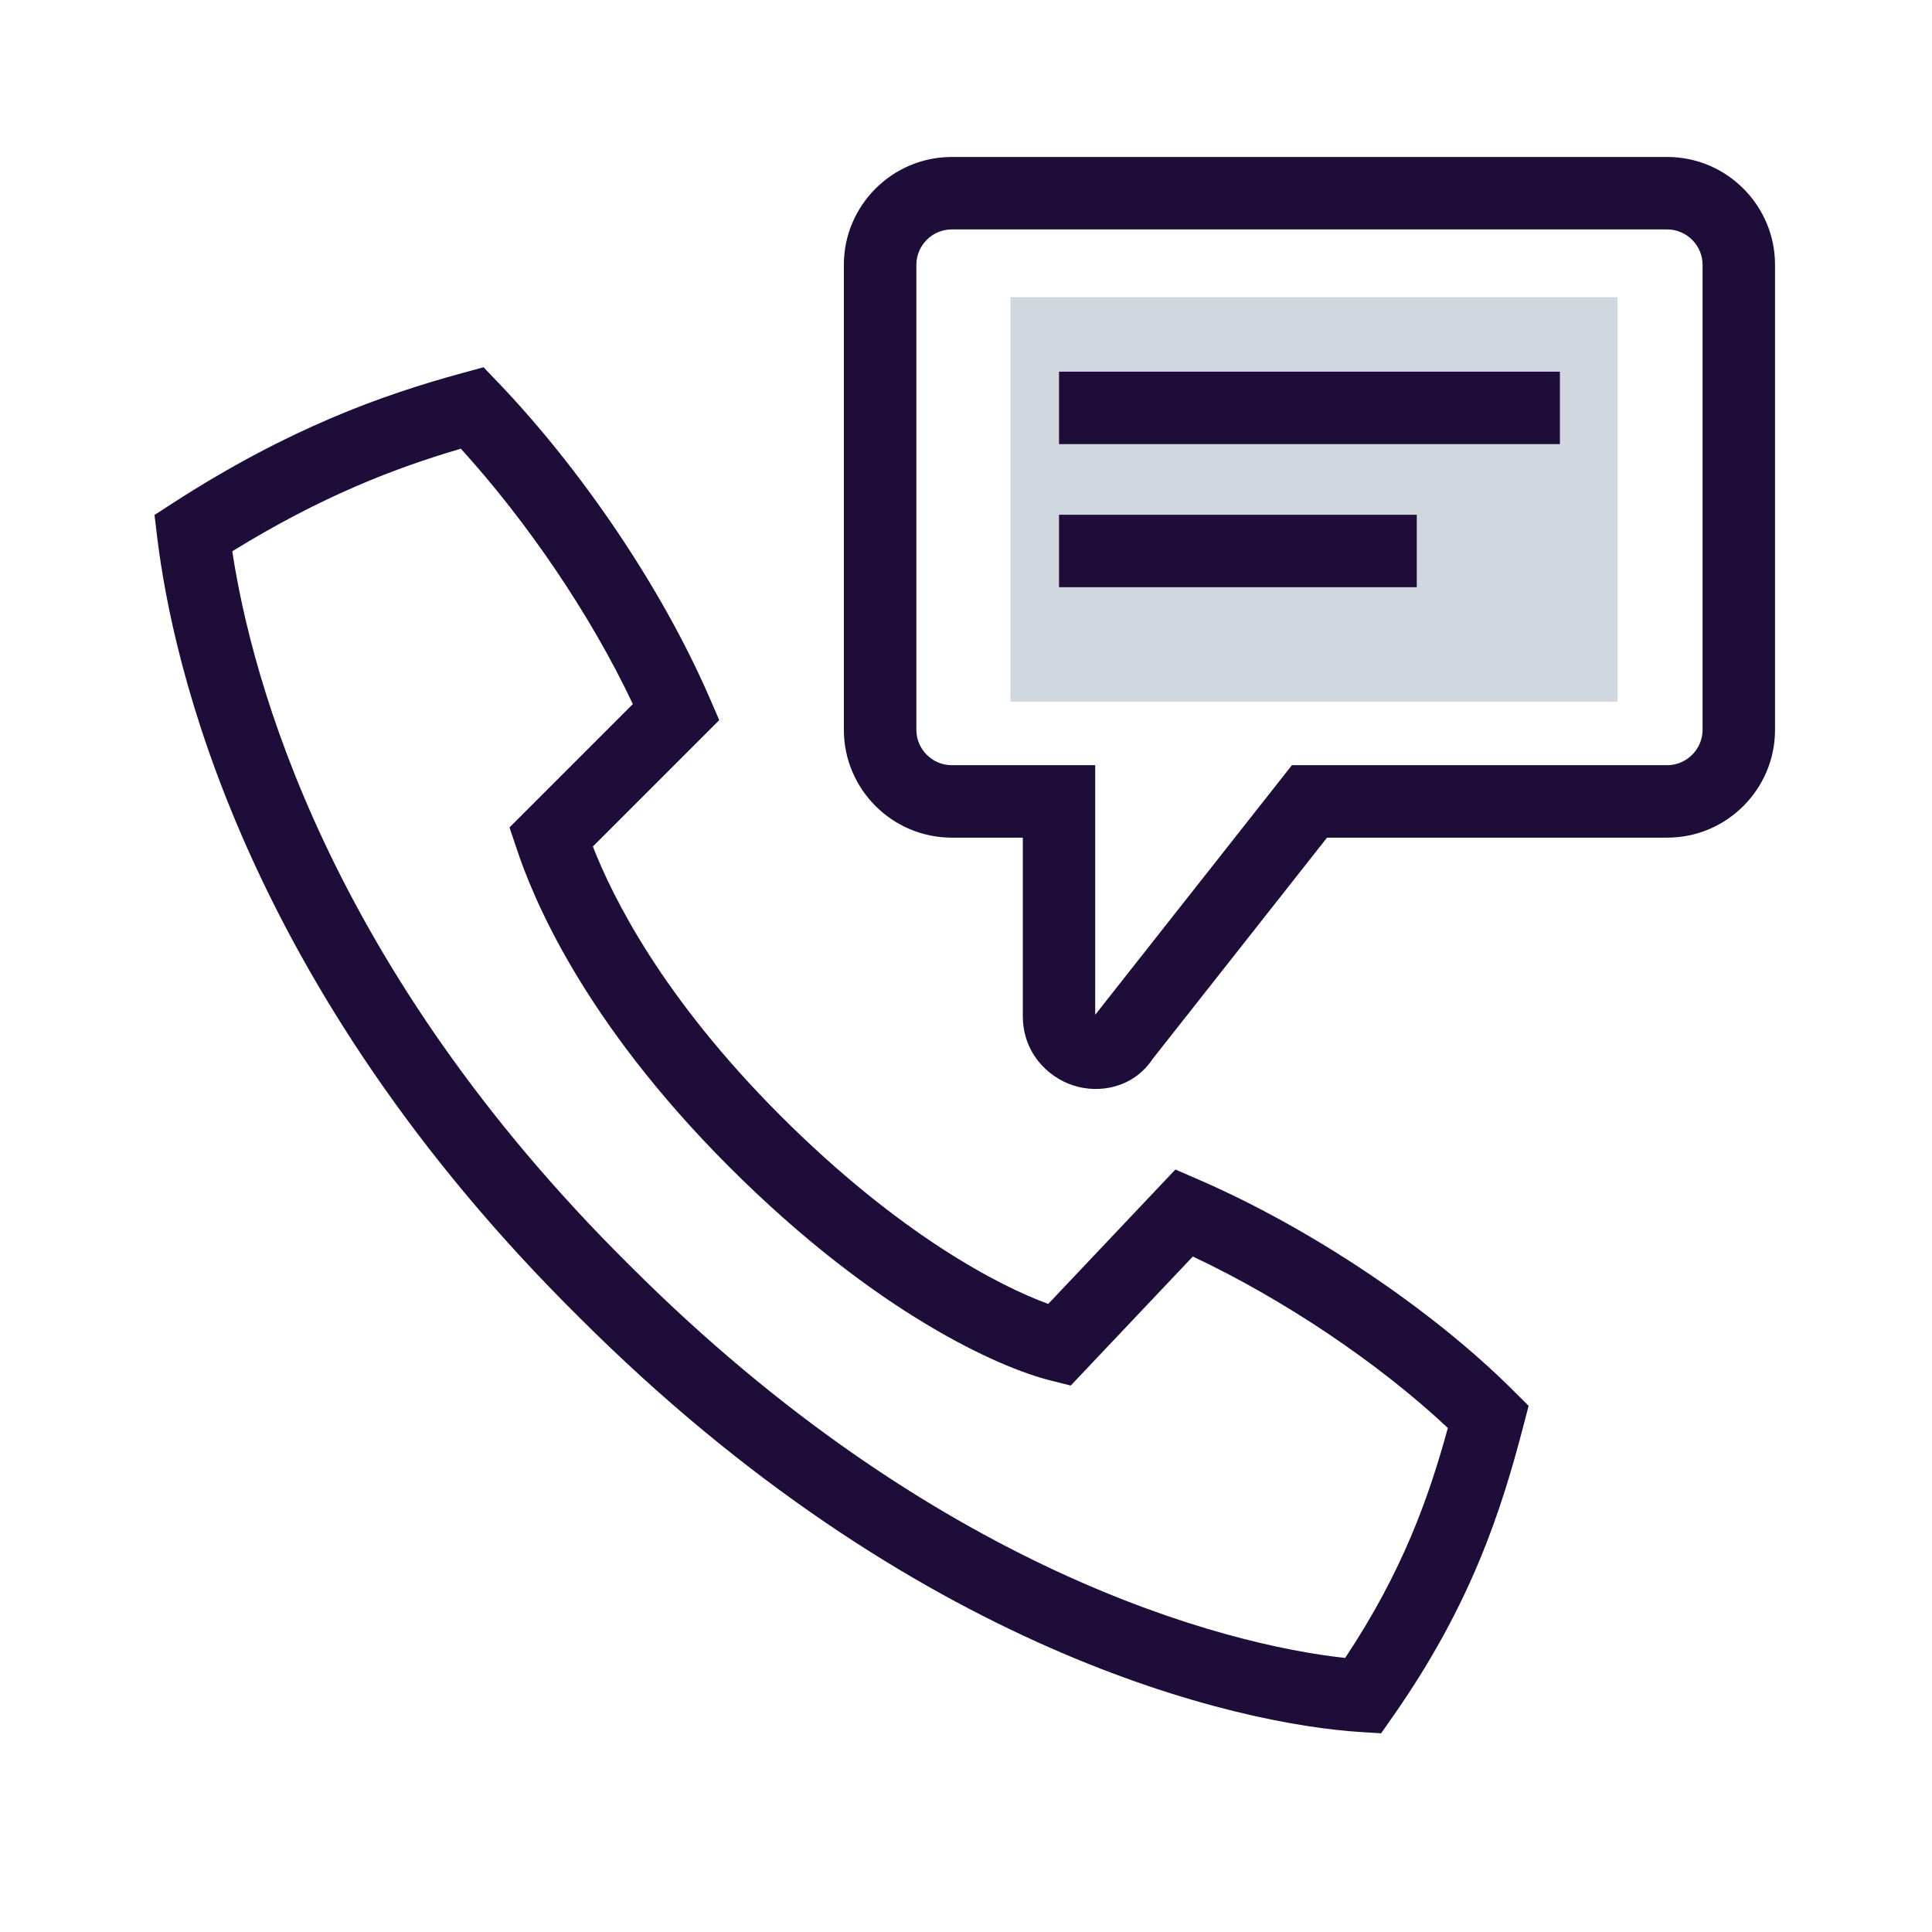
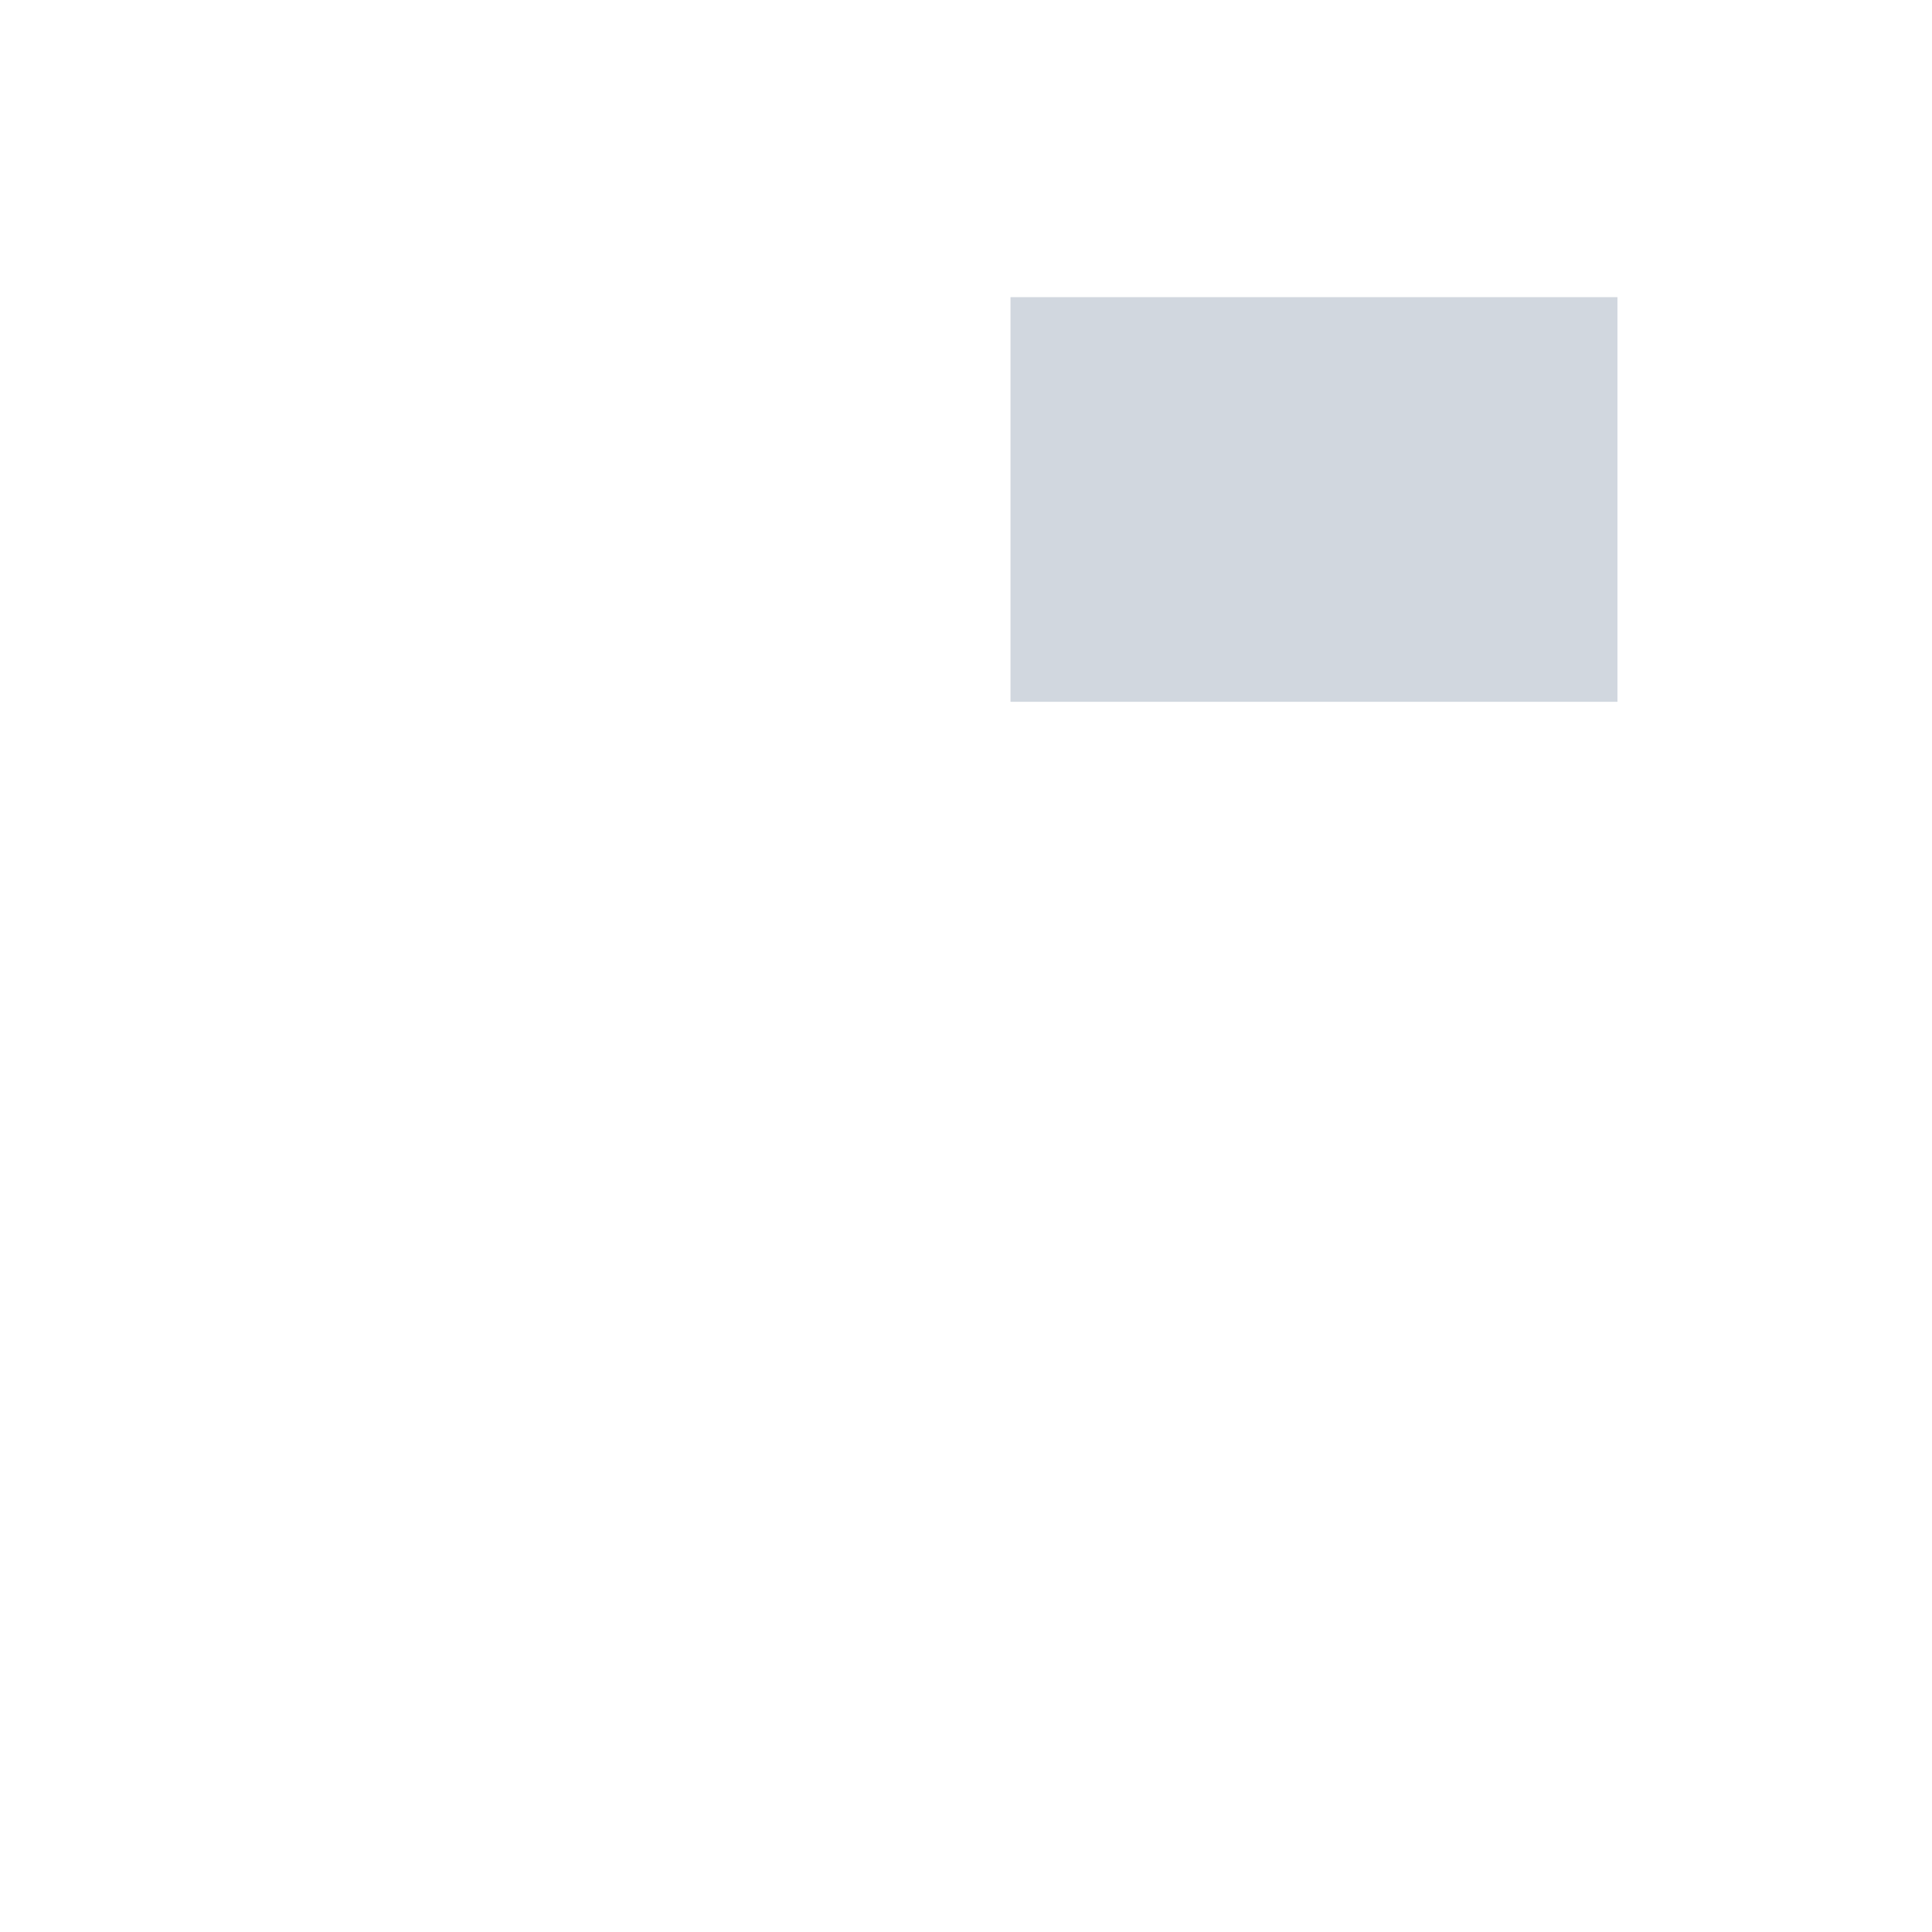
<svg xmlns="http://www.w3.org/2000/svg" width="32" height="32" viewBox="0 0 32 32" fill="none">
-   <path fill-rule="evenodd" clip-rule="evenodd" d="M13.977 4.385C13.977 3.402 14.78 2.6 15.763 2.6H27.615C28.598 2.6 29.4 3.402 29.4 4.385V12.089C29.4 13.072 28.598 13.874 27.615 13.874H21.98L19.095 17.535C18.772 18.02 18.21 18.118 17.779 17.979C17.335 17.835 16.941 17.42 16.941 16.83V13.874H15.763C14.78 13.874 13.977 13.072 13.977 12.089V4.385ZM15.763 3.8C15.442 3.8 15.178 4.065 15.178 4.385V12.089C15.178 12.409 15.442 12.674 15.763 12.674H18.14V16.808L21.398 12.674H27.615C27.935 12.674 28.2 12.409 28.2 12.089V4.385C28.2 4.065 27.935 3.8 27.615 3.8H15.763Z" fill="#1E0C39" />
  <path d="M16.737 4.922H26.79V11.624H16.737V4.922Z" fill="#D1D7DF" />
-   <path fill-rule="evenodd" clip-rule="evenodd" d="M25.837 7.356H17.541V6.156H25.837V7.356Z" fill="#1E0C39" />
-   <path fill-rule="evenodd" clip-rule="evenodd" d="M23.466 9.726H17.541V8.526H23.466V9.726Z" fill="#1E0C39" />
-   <path fill-rule="evenodd" clip-rule="evenodd" d="M8.009 6.083L8.256 6.341C9.604 7.75 10.949 9.705 11.751 11.554L11.913 11.928L9.82 14.021C10.146 14.855 10.96 16.511 12.928 18.48C14.91 20.461 16.563 21.305 17.362 21.597L19.468 19.371L19.853 19.538C21.695 20.336 23.715 21.681 25.076 23.043L25.319 23.285L25.232 23.618C24.867 25.018 24.37 26.575 23.069 28.433L22.876 28.709L22.54 28.688C20.506 28.561 15.152 27.378 9.592 21.818C4.024 16.311 2.854 10.96 2.604 8.902L2.559 8.529L2.875 8.325C4.774 7.1 6.314 6.545 7.664 6.177L8.009 6.083ZM3.847 9.131C4.167 11.229 5.426 16.01 10.437 20.966L10.439 20.968C15.475 26.004 20.273 27.243 22.28 27.461C23.231 26.03 23.665 24.805 23.981 23.652C22.838 22.577 21.254 21.516 19.757 20.812L17.735 22.949L17.395 22.864C16.558 22.654 14.51 21.759 12.079 19.328C9.633 16.882 8.818 14.841 8.557 14.056L8.439 13.705L10.482 11.662C9.781 10.175 8.719 8.625 7.633 7.432C6.54 7.752 5.316 8.224 3.847 9.131Z" fill="#1E0C39" />
</svg>